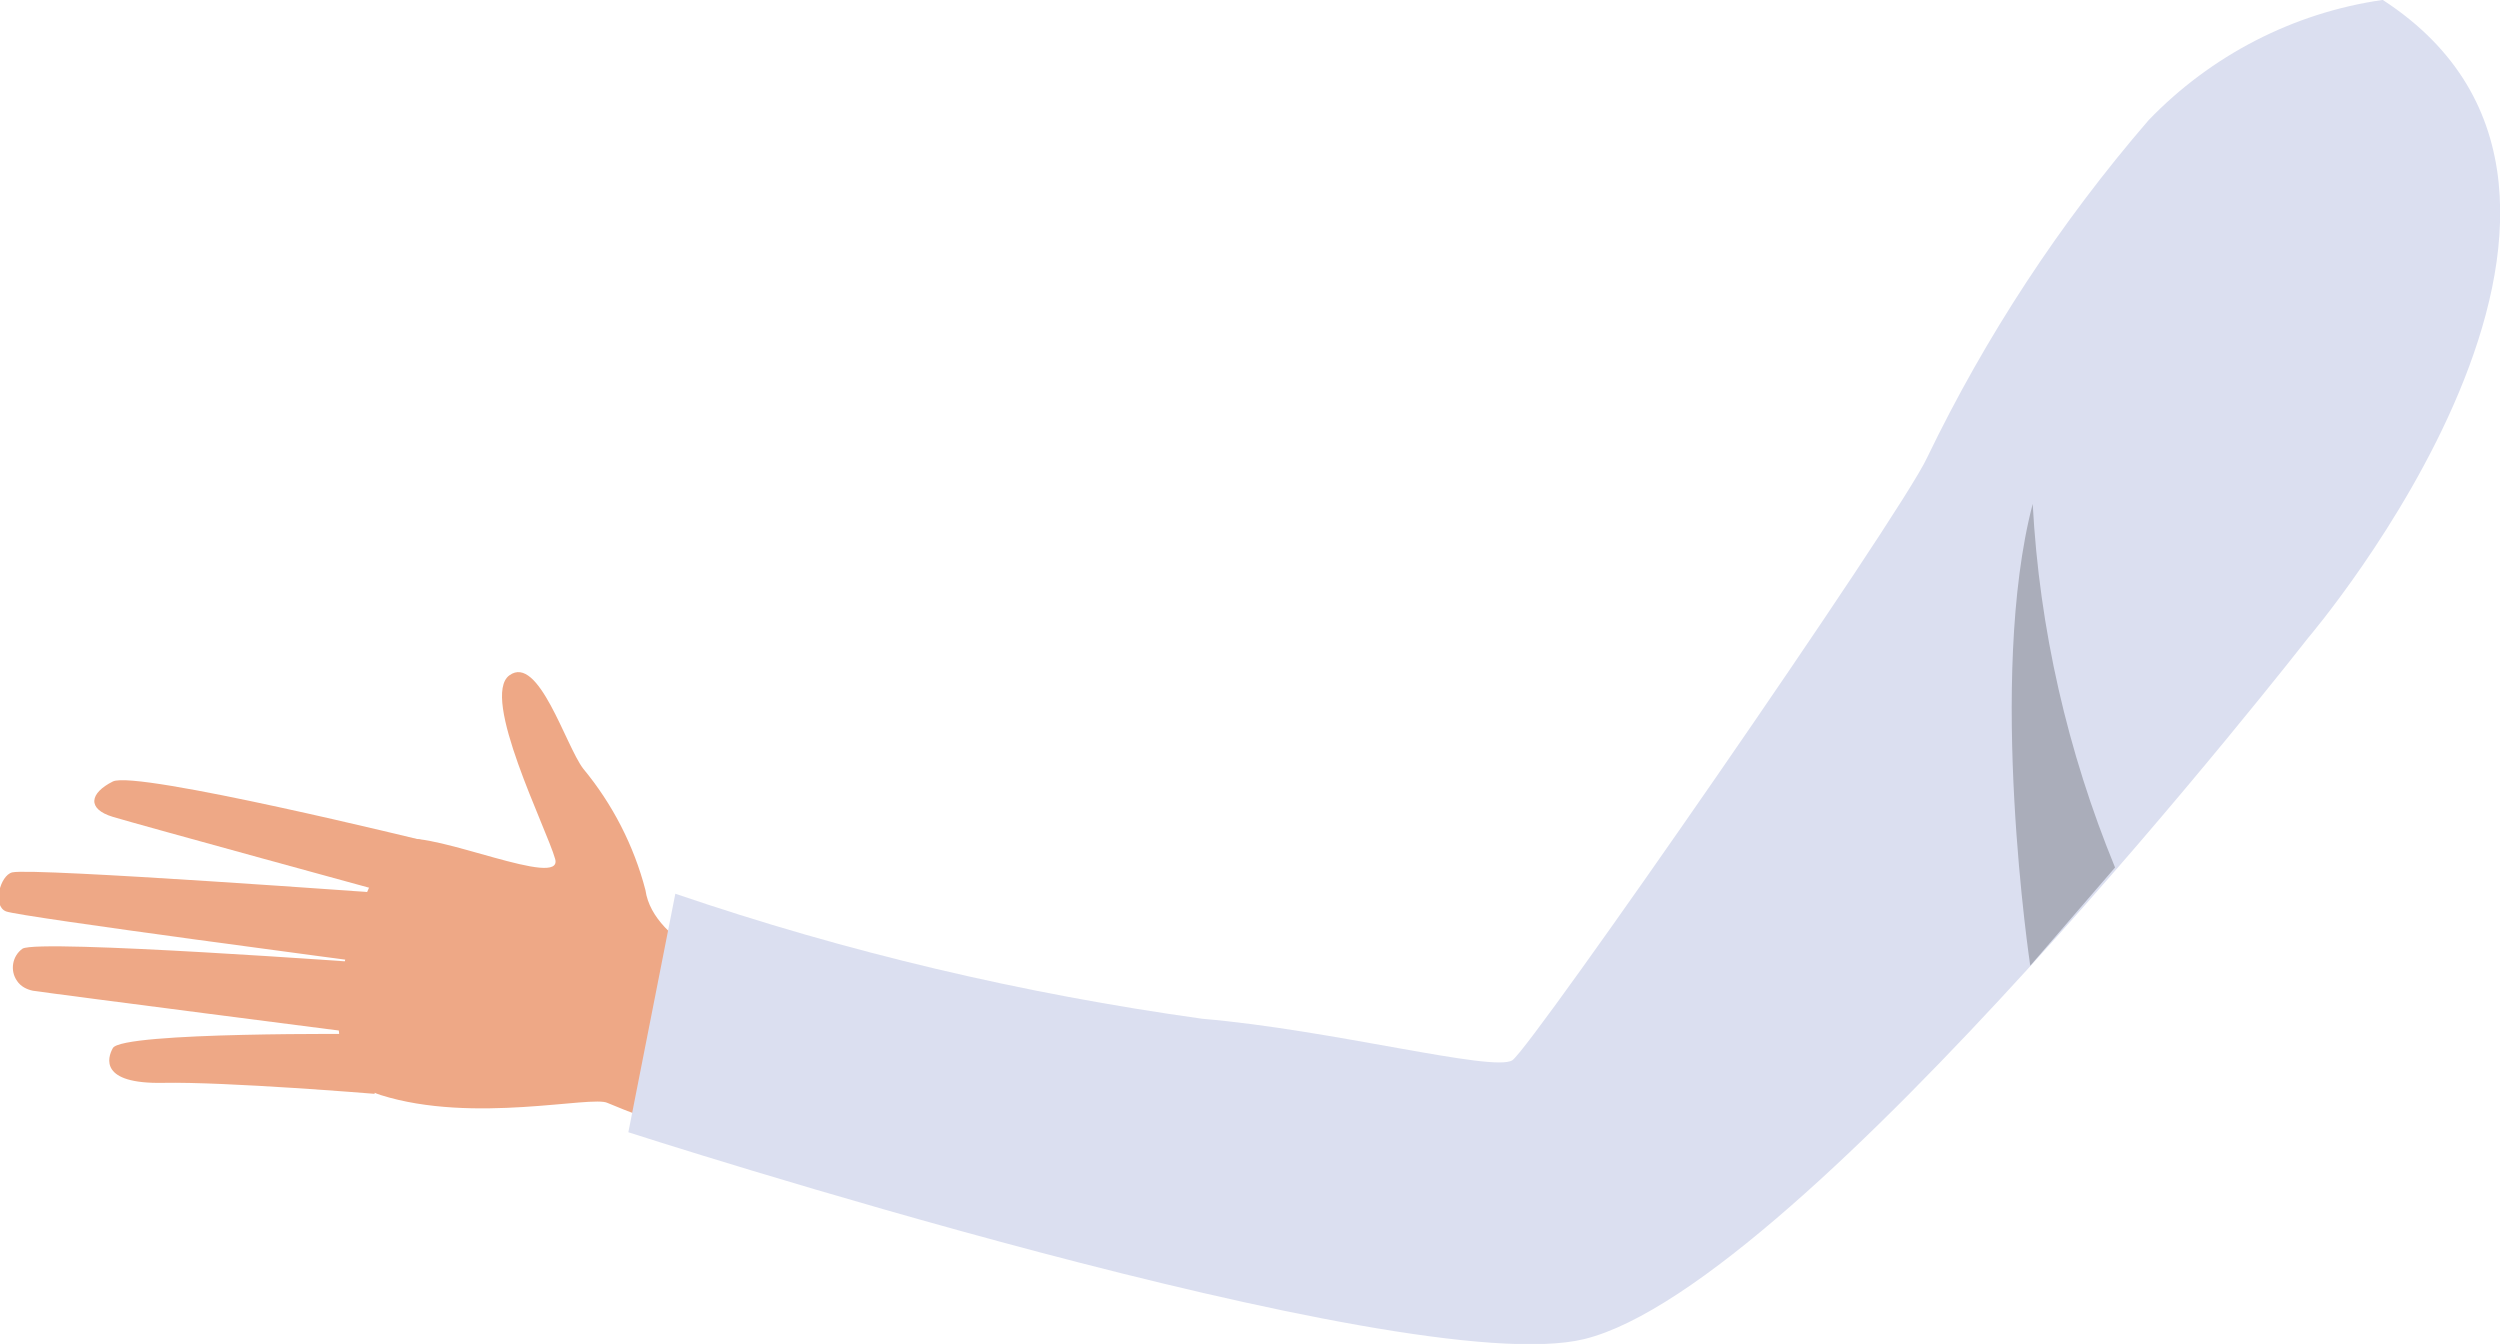
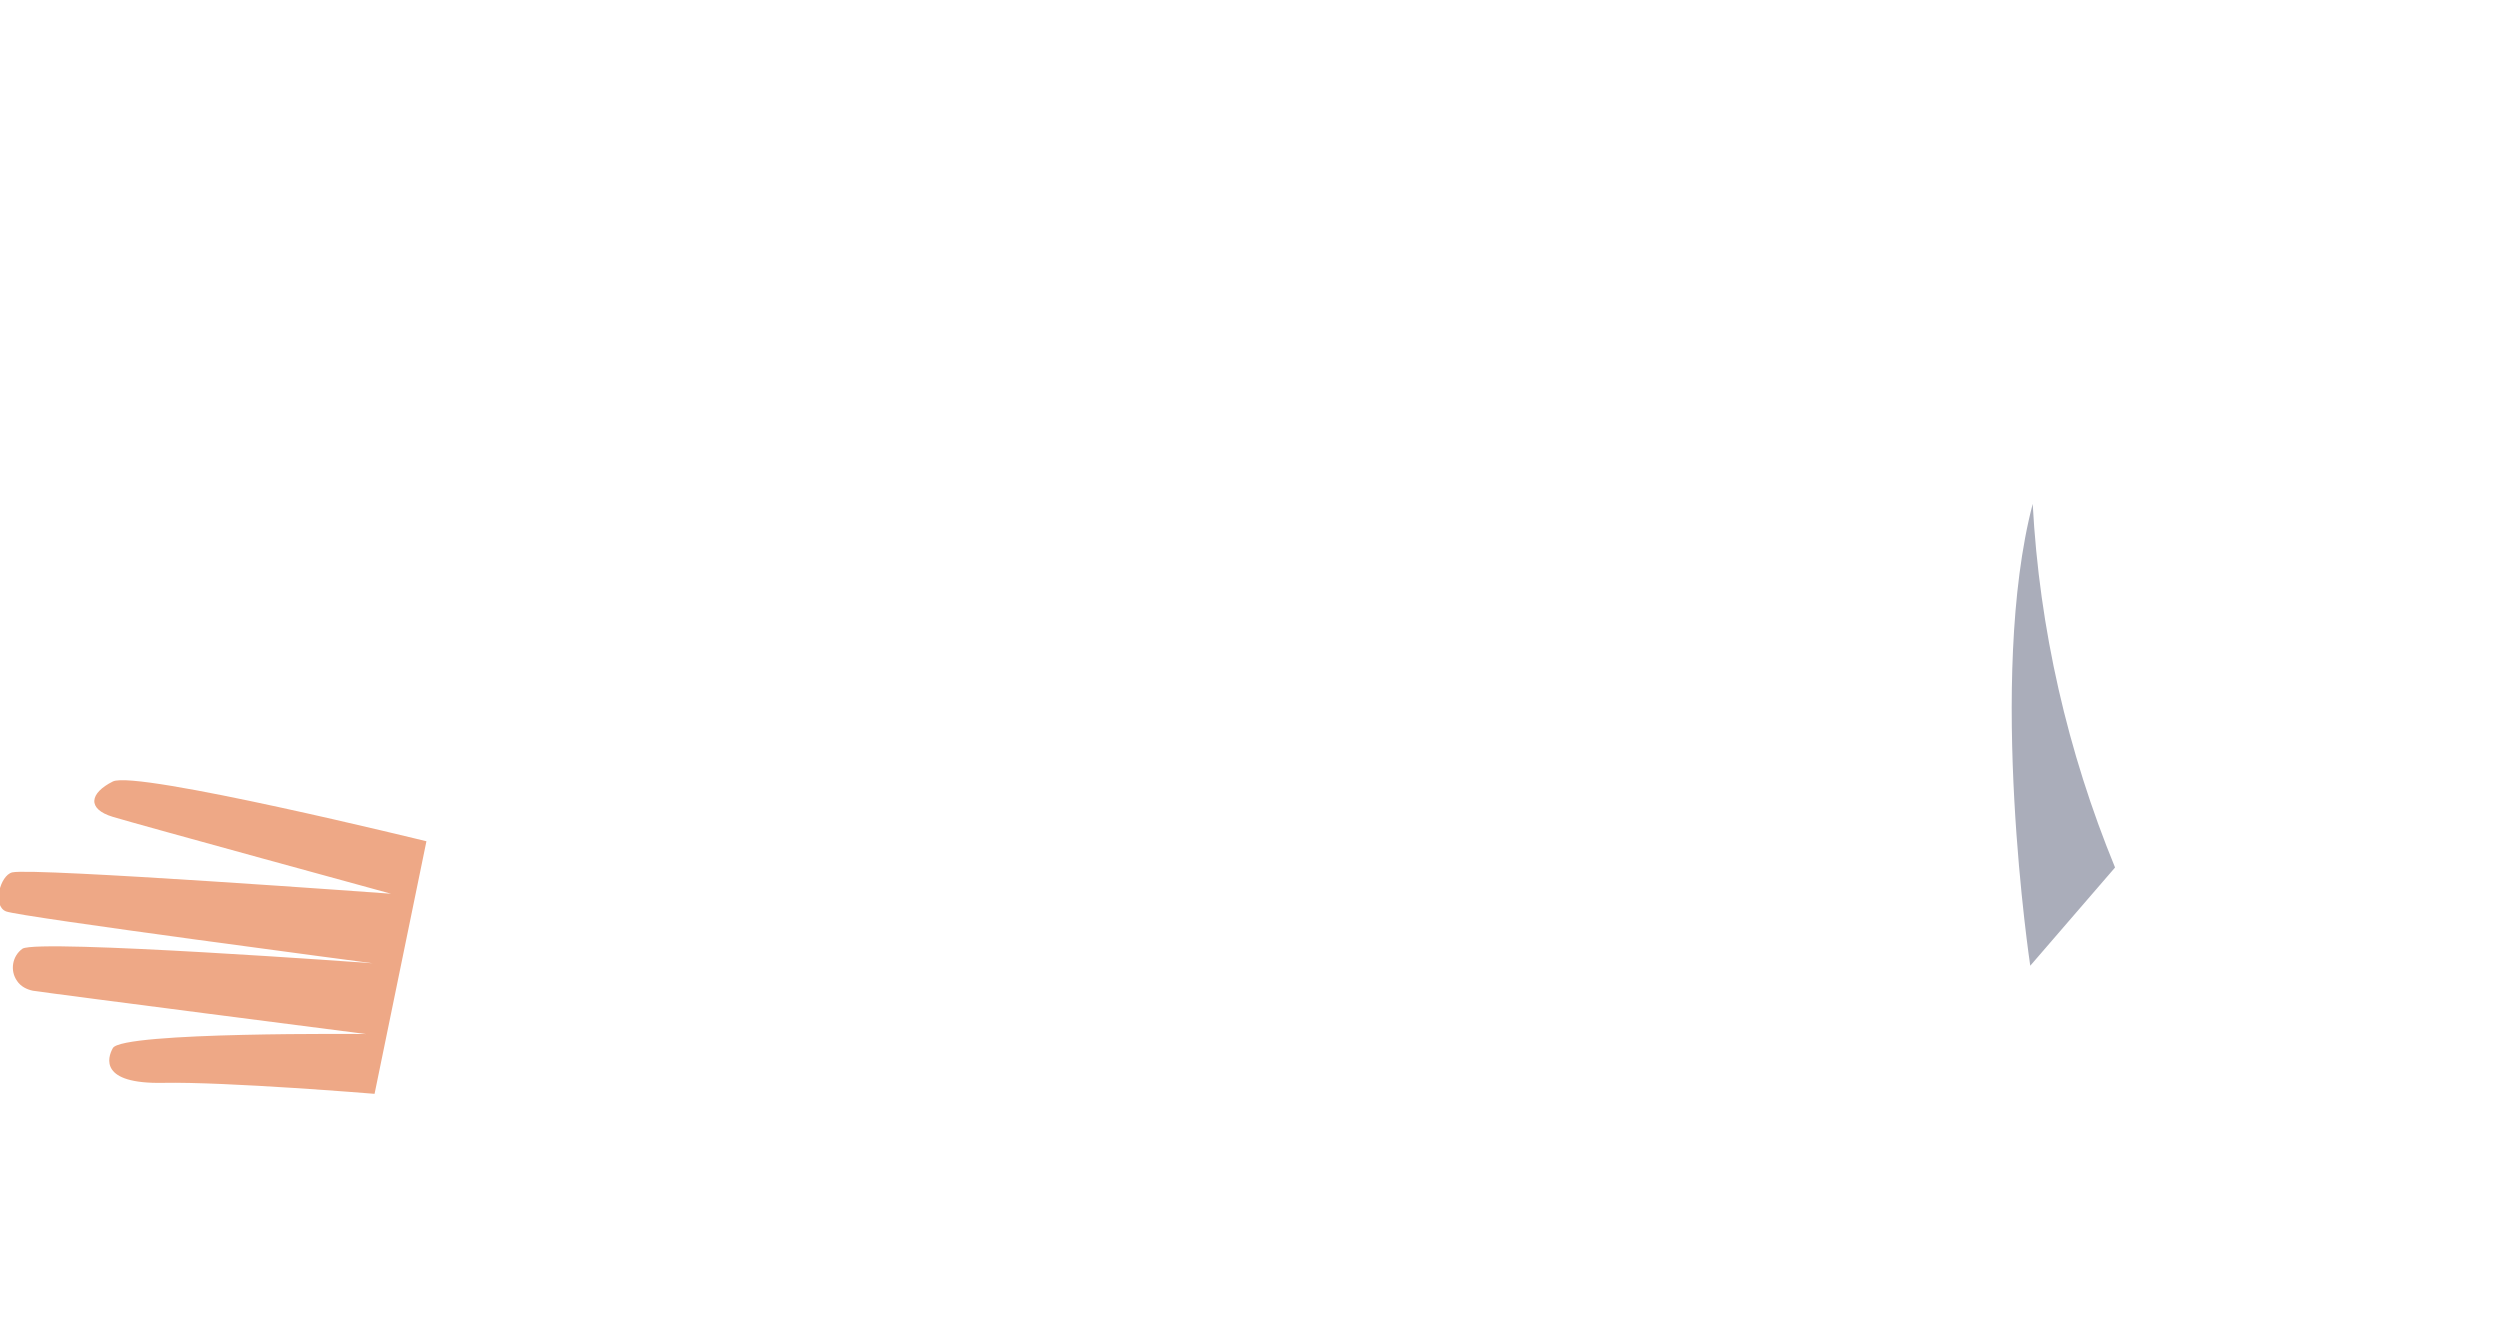
<svg xmlns="http://www.w3.org/2000/svg" id="Layer_2" viewBox="0 0 40.98 22.03">
  <defs>
    <style>.cls-1{fill:#eea886;}.cls-2{fill:#aaadba;}.cls-3{fill:#dbdff0;}</style>
  </defs>
  <g id="Layer_1-2">
-     <path id="Path_12152" class="cls-1" d="m12.25,15.99s-1.54-.48-1.67-1.4c-.19-.73-.54-1.41-1.02-1.99-.29-.38-.73-1.88-1.21-1.53s.61,2.51.75,3.01-1.97-.45-2.49-.32-1.89,3.71-.37,4.19,3.47,0,3.72.13c.36.15.72.29,1.09.4l1.2-2.49Z" />
-     <path id="Path_12153" class="cls-1" d="m6.99,13.79s-4.76-1.17-5.14-.98-.43.45,0,.58,4.56,1.26,4.56,1.26c0,0-5.86-.43-6.21-.35-.2.05-.33.55-.1.64.23.09,6.01.85,6.01.85,0,0-5.47-.4-5.74-.24-.17.12-.21.36-.09.53.06.09.16.14.26.16.4.06,5.46.71,5.46.71,0,0-4-.04-4.15.23-.09.16-.22.59.82.57s3.47.18,3.47.18l.83-4.14Z" />
-     <path id="Path_12158" class="cls-3" d="m39.05,0c-1.46.21-2.81.91-3.83,1.97-1.45,1.68-2.67,3.54-3.63,5.53-.43.94-6.49,9.68-6.8,9.88s-2.96-.5-5.08-.68c-2.94-.41-5.83-1.09-8.64-2.05l-.77,3.91s12.73,4.11,15.67,3.39c3.59-.88,11.87-11.5,11.87-11.5,0,0,6.17-7.23,1.22-10.45" />
+     <path id="Path_12153" class="cls-1" d="m6.99,13.79s-4.76-1.17-5.14-.98-.43.45,0,.58,4.56,1.26,4.56,1.26c0,0-5.86-.43-6.21-.35-.2.05-.33.55-.1.64.23.09,6.01.85,6.01.85,0,0-5.47-.4-5.74-.24-.17.12-.21.36-.09.53.06.09.16.14.26.16.4.06,5.46.71,5.46.71,0,0-4-.04-4.15.23-.09.16-.22.59.82.57s3.47.18,3.47.18Z" />
    <path id="Path_12161" class="cls-2" d="m33.28,15.83s-.71-4.71.04-7.57c.11,2.05.57,4.06,1.35,5.96l-1.39,1.61Z" />
  </g>
</svg>